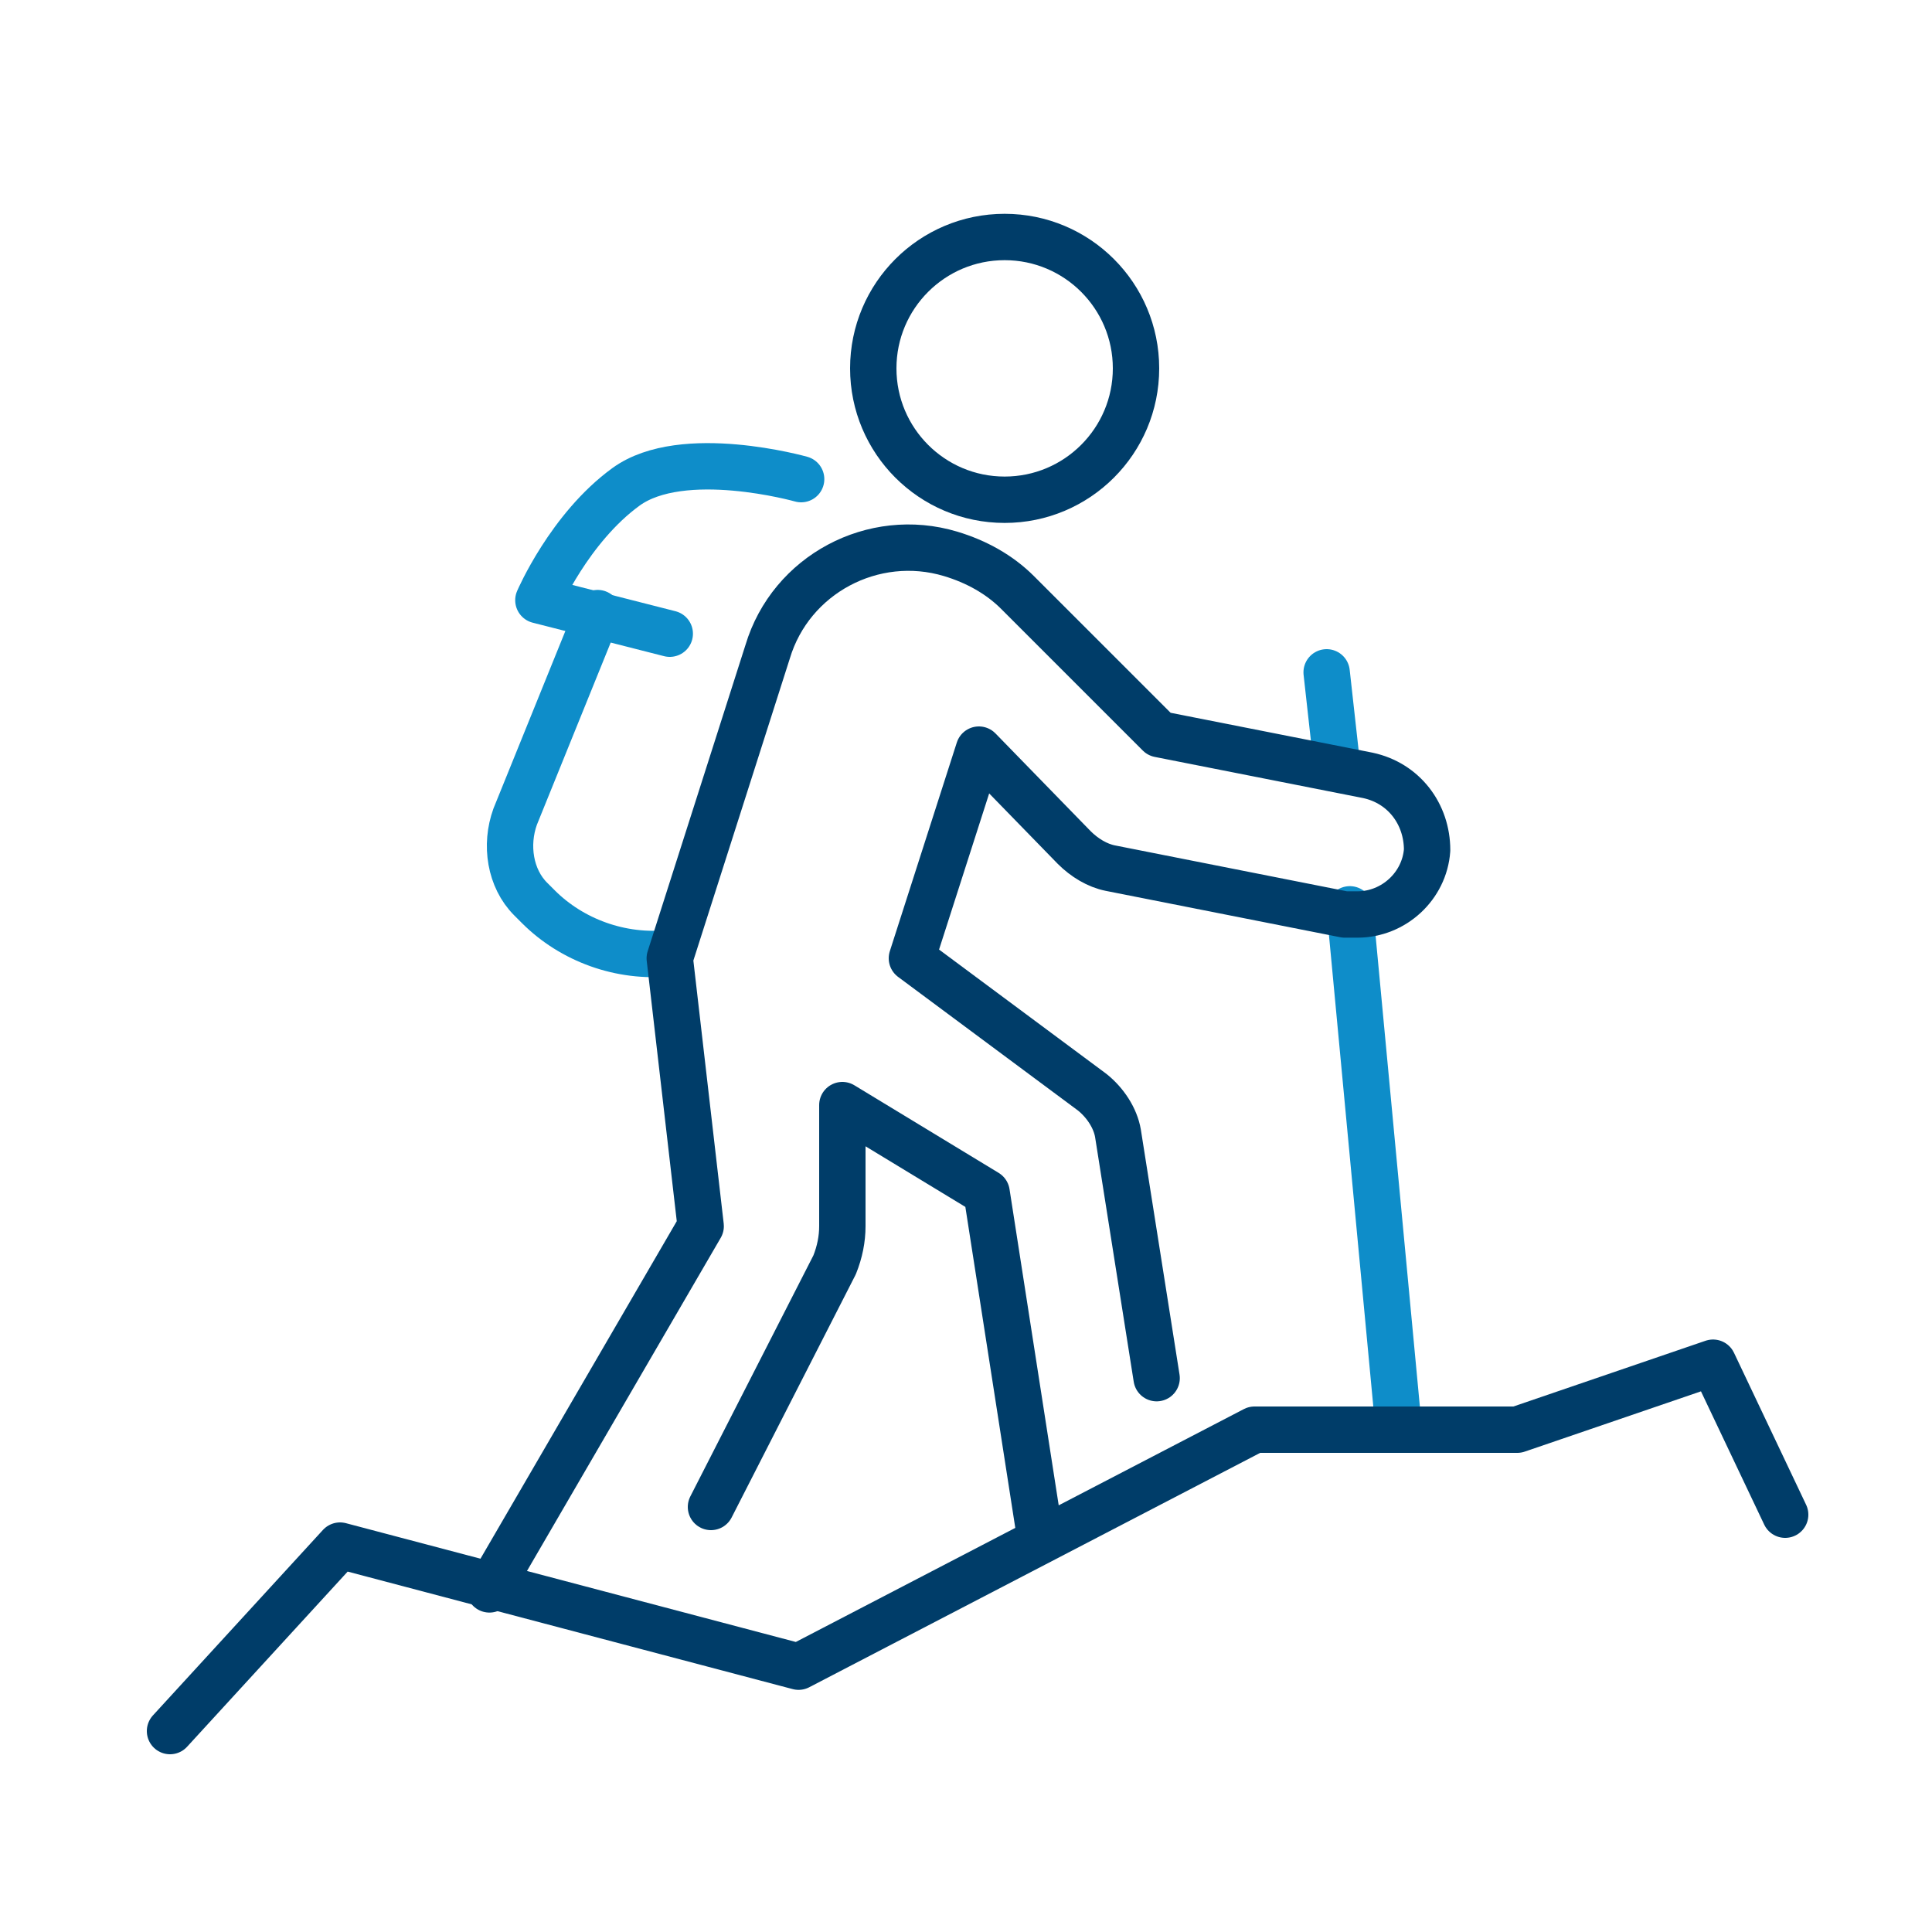
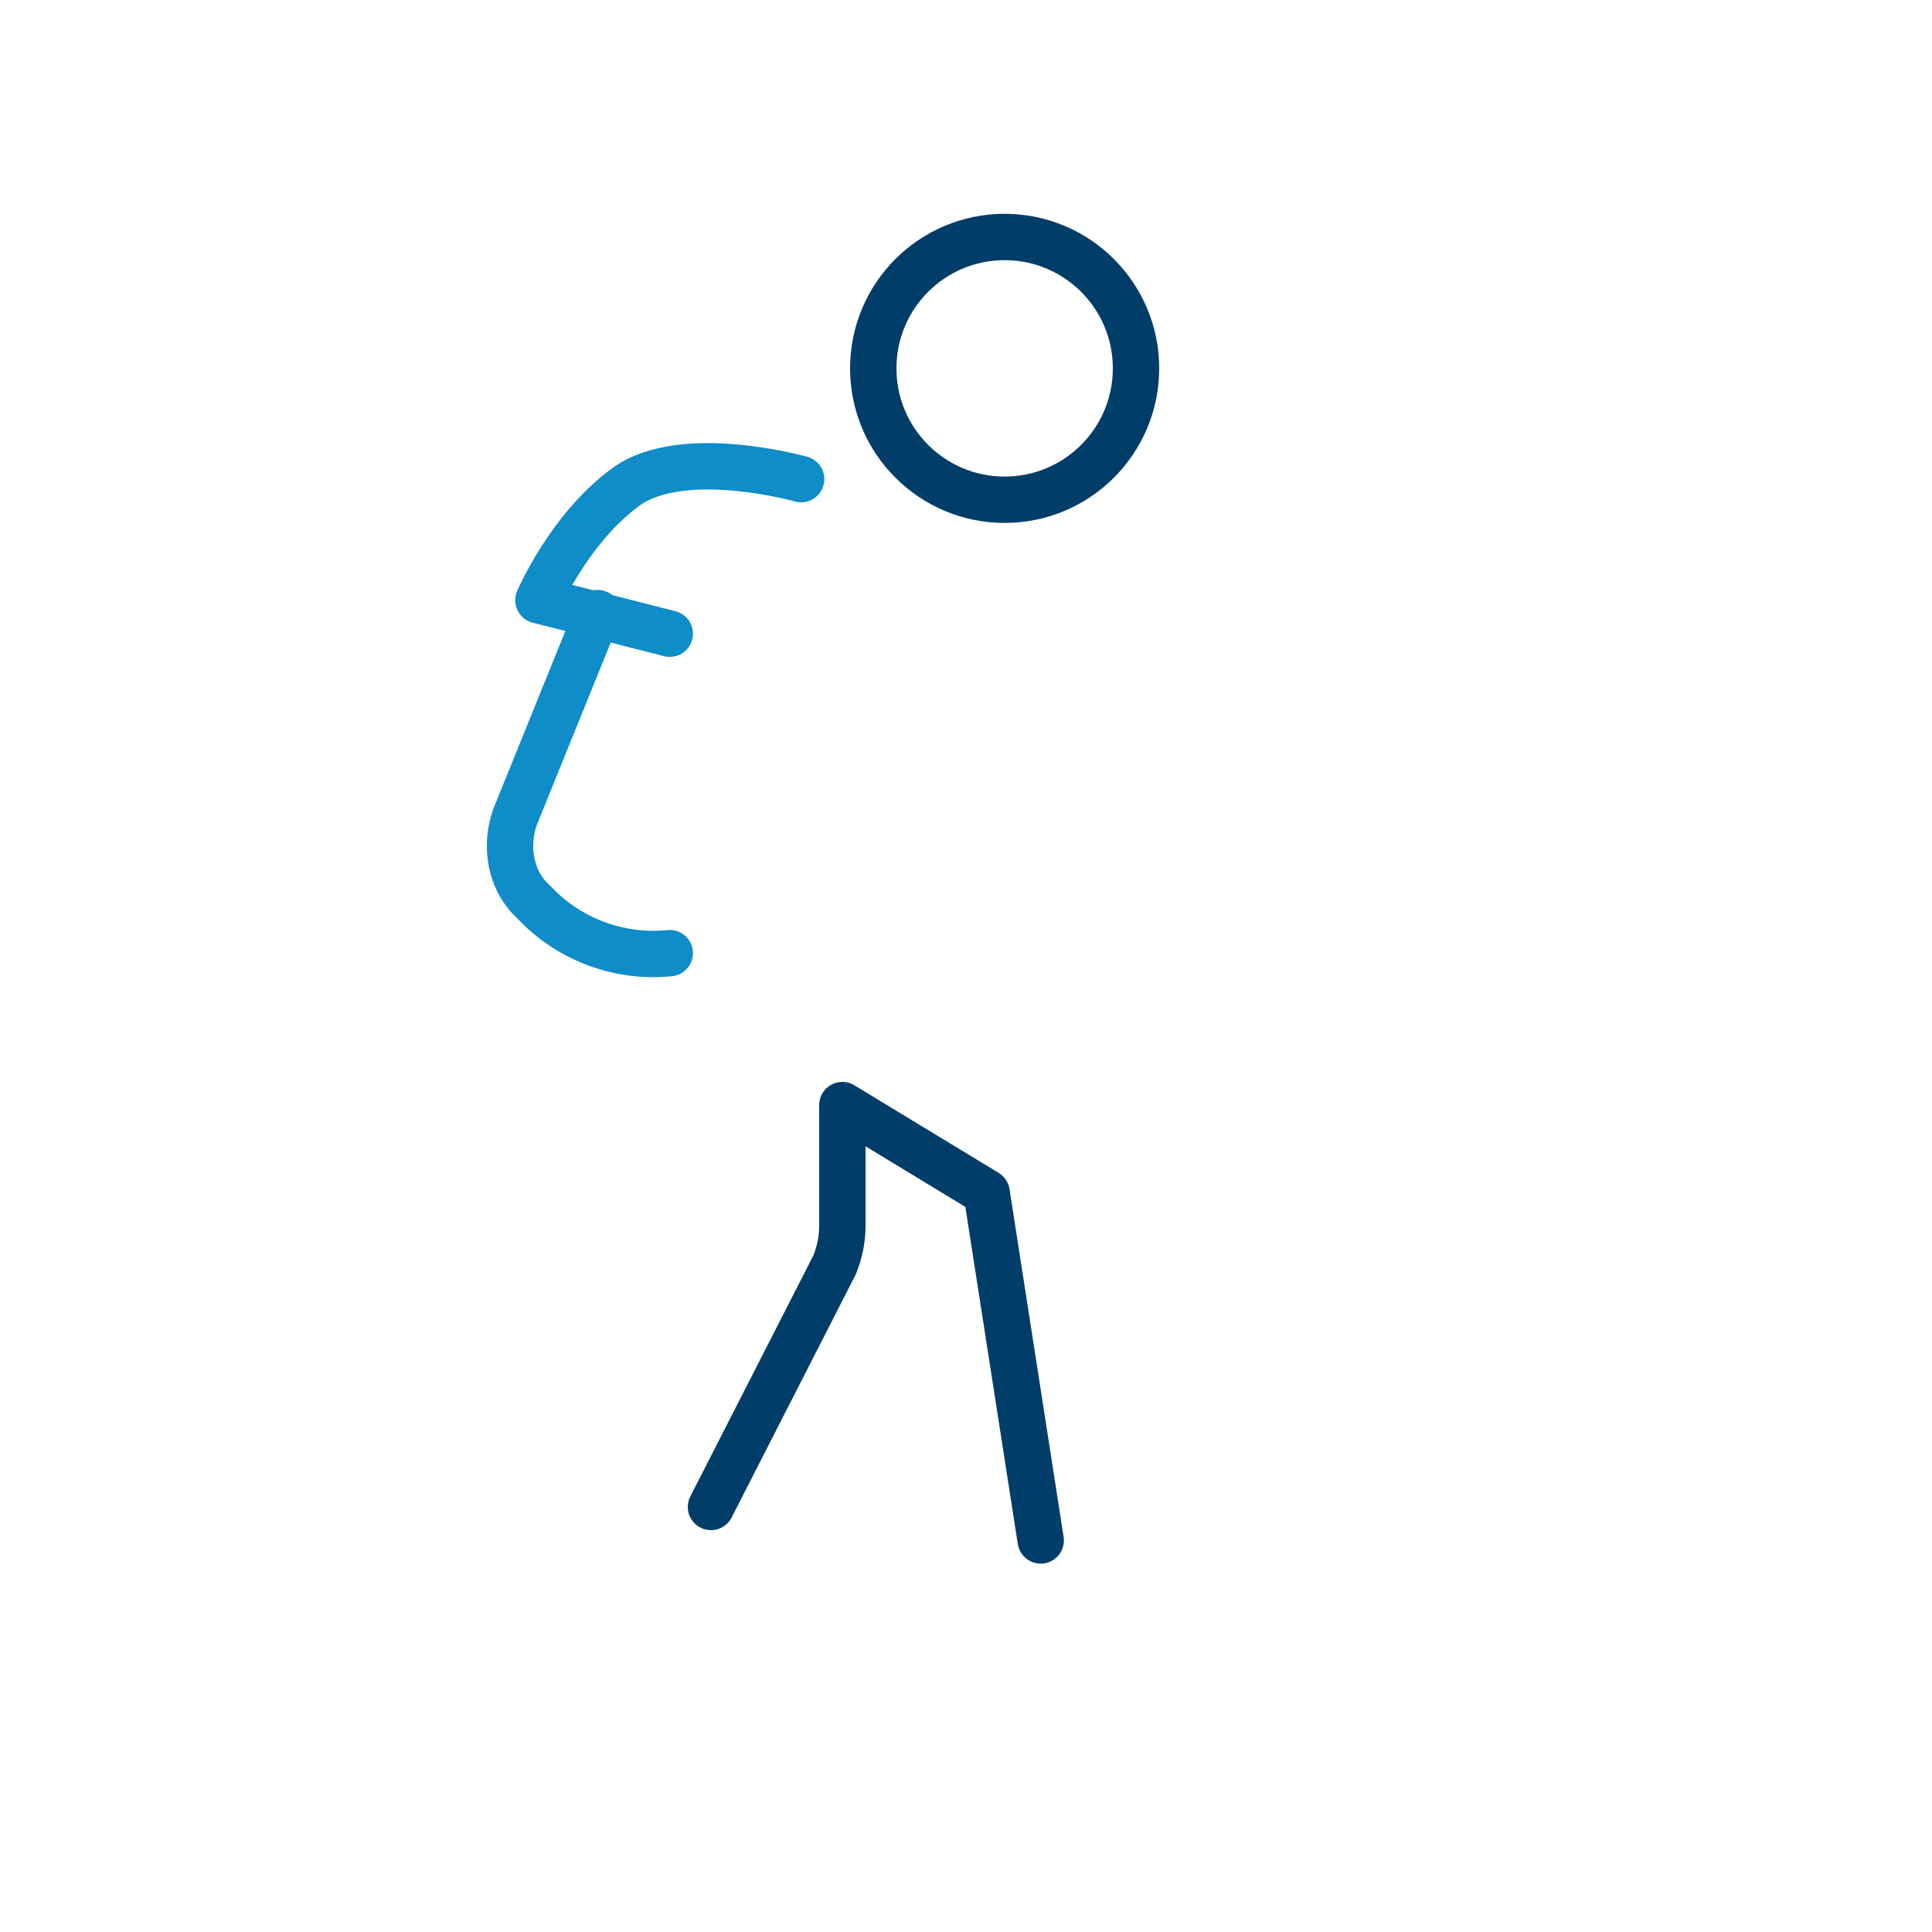
<svg xmlns="http://www.w3.org/2000/svg" id="Layer_1" version="1.1" viewBox="0 0 75 75">
  <defs>
    <style>
      .st0 {
        stroke: #003d69;
      }

      .st0, .st1 {
        fill: none;
        stroke-linecap: round;
        stroke-linejoin: round;
        stroke-width: 1.8px;
      }

      .st1 {
        stroke: #0e8dc9;
      }
    </style>
  </defs>
  <circle class="st0" cx="39" cy="14.3" r="5.1" />
-   <line class="st1" x1="51.5" y1="26.1" x2="51.9" y2="29.7" />
-   <line class="st1" x1="52.4" y1="35.3" x2="54.3" y2="55.5" />
-   <polyline class="st0" points="6.6 67.2 13.2 60 31 64.7 48.7 55.5 58.9 55.5 66.5 52.9 69.3 58.8" />
  <path class="st1" d="M31.1,18.6s-4.6-1.3-6.8.3c-2.2,1.6-3.4,4.4-3.4,4.4l5.1,1.3" />
  <path class="st1" d="M23.2,23.8l-3.2,7.9c-.4,1.1-.2,2.4.6,3.2l.3.3c1.3,1.3,3.2,2,5.1,1.8" />
-   <path class="st0" d="M44.9,53.5l-1.5-9.5c-.1-.6-.5-1.2-1-1.6l-7-5.2,2.6-8.1,3.7,3.8c.4.4.9.7,1.4.8l9.1,1.8c.2,0,.3,0,.5,0,1.4,0,2.6-1.1,2.7-2.5,0-1.4-.9-2.6-2.3-2.9l-8.1-1.6-5.5-5.5c-.7-.7-1.6-1.2-2.6-1.5-3-.9-6.2.8-7.1,3.8l-3.8,11.9,1.2,10.4-8.2,14.1" />
  <path class="st0" d="M27.6,58.5l4.8-9.4c.2-.5.3-1,.3-1.5v-4.7l5.6,3.4,2.1,13.5" />
</svg>